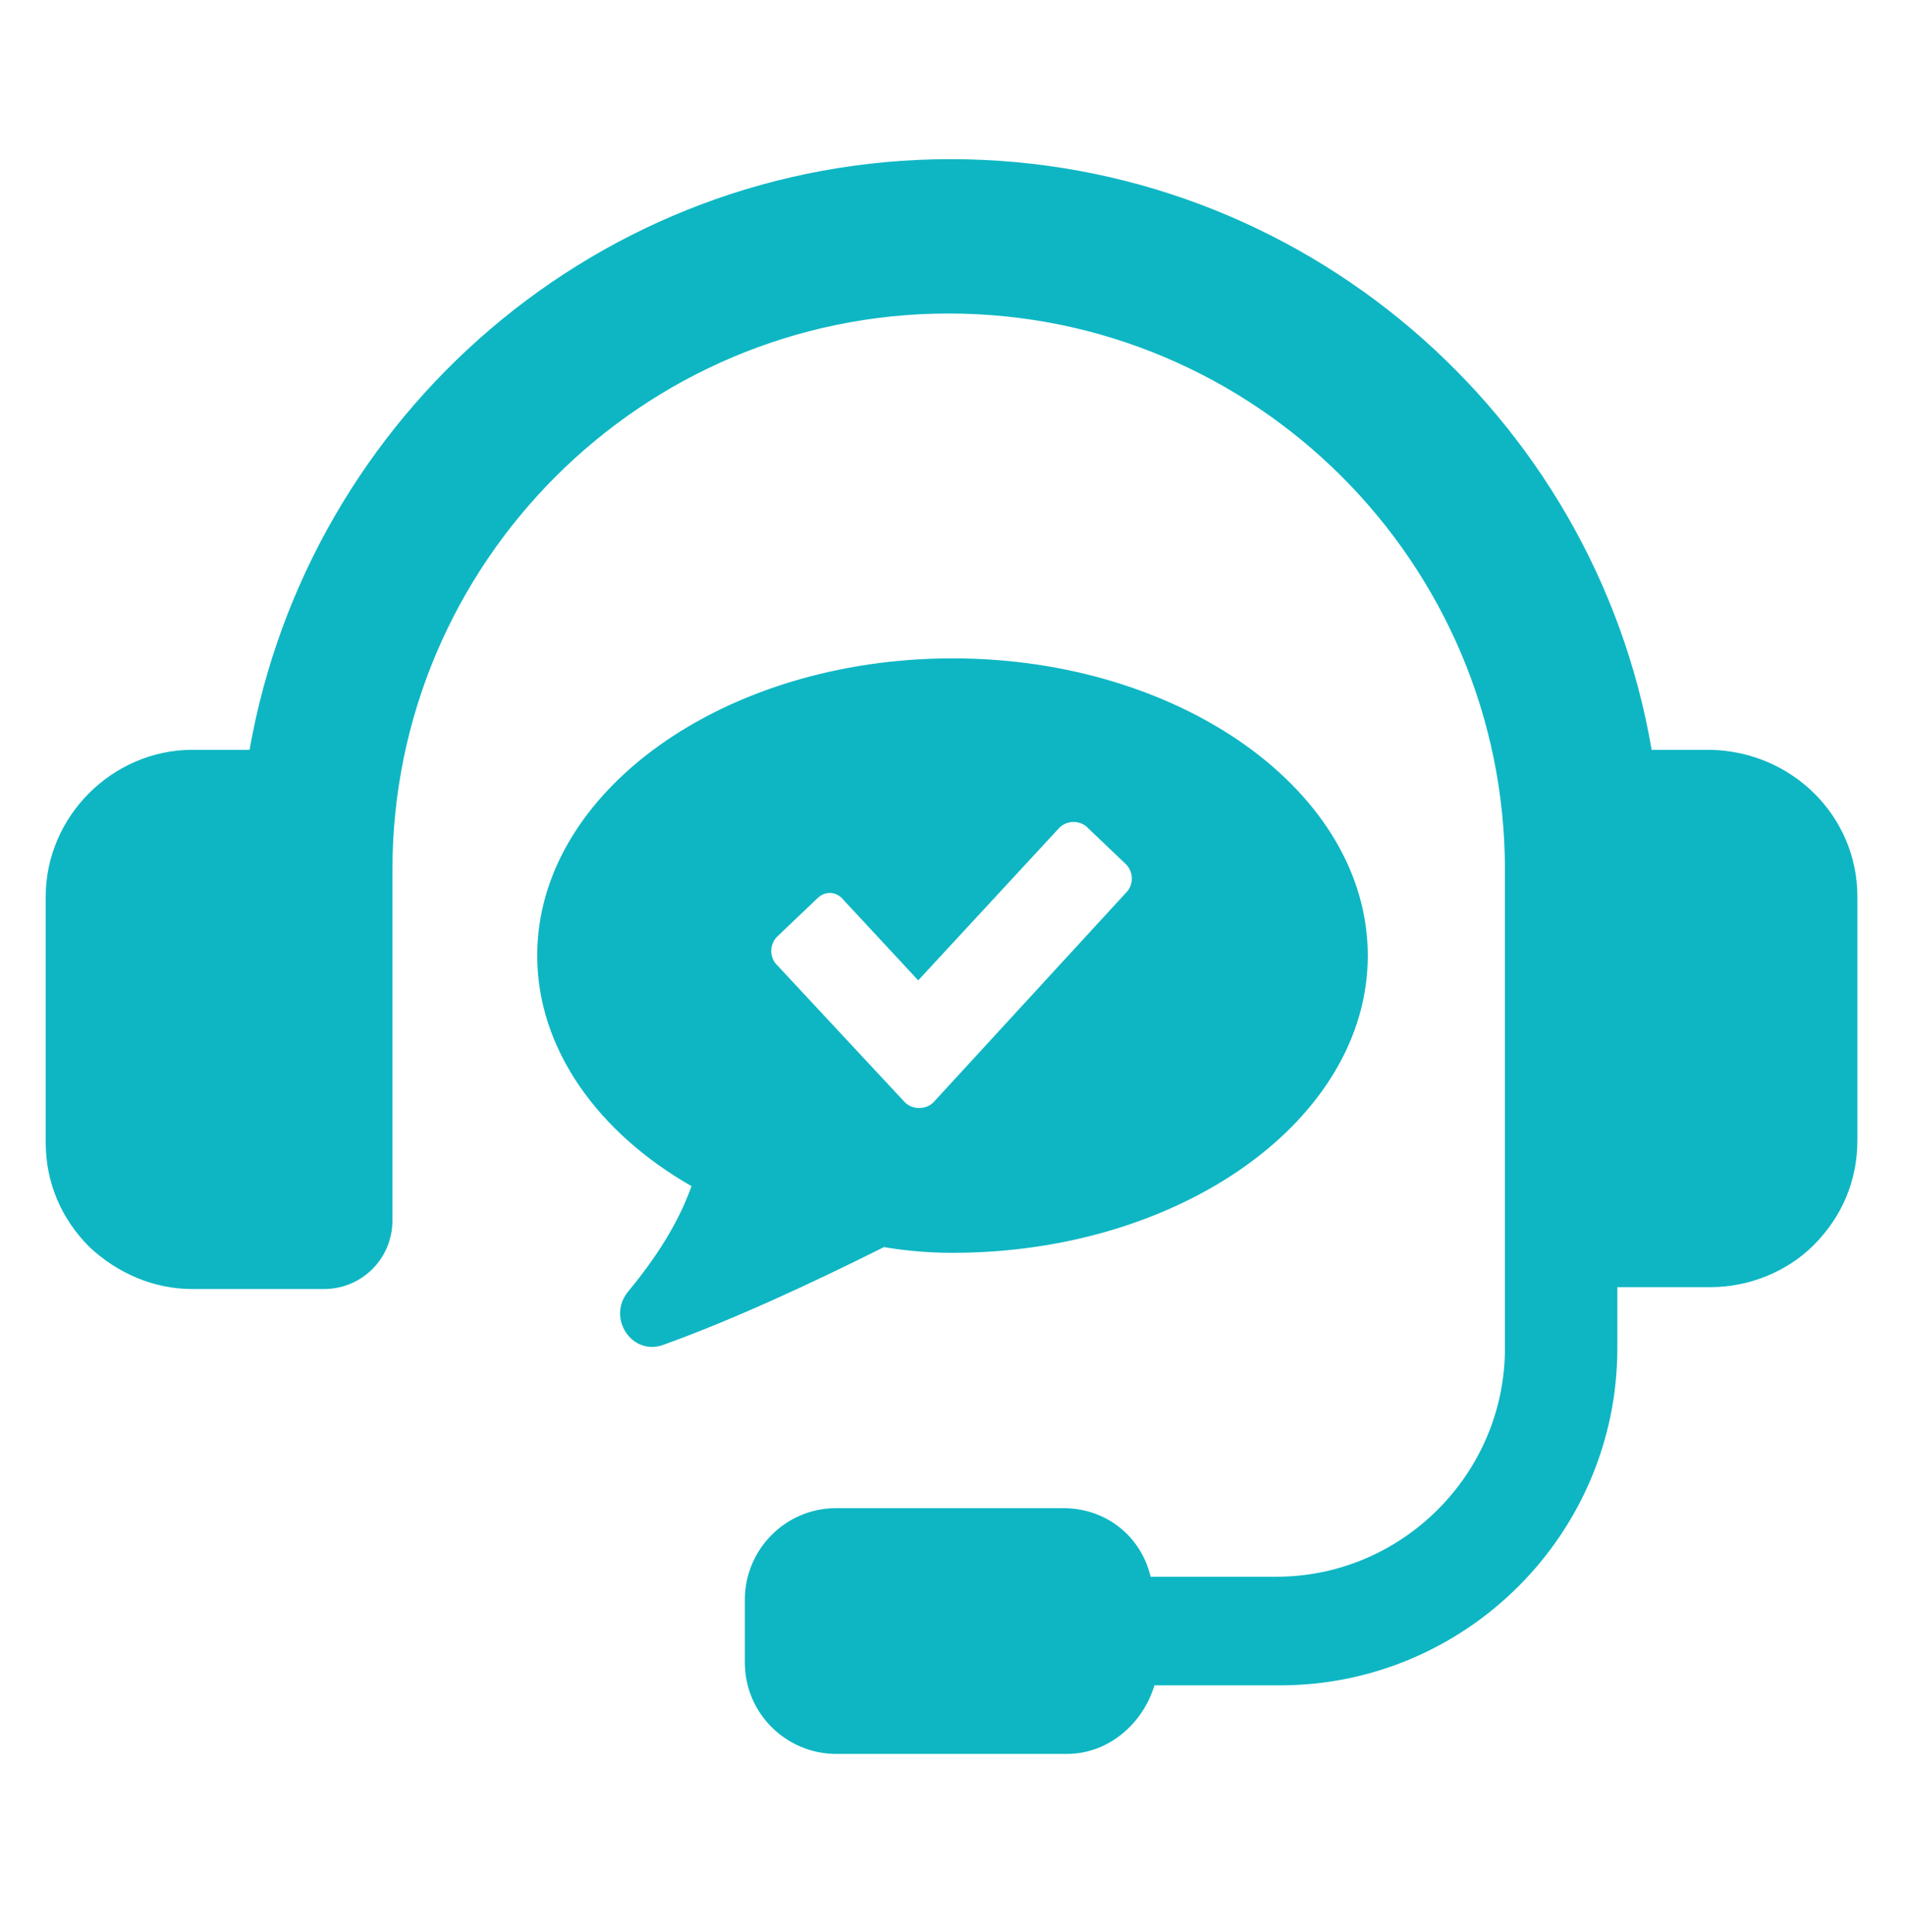
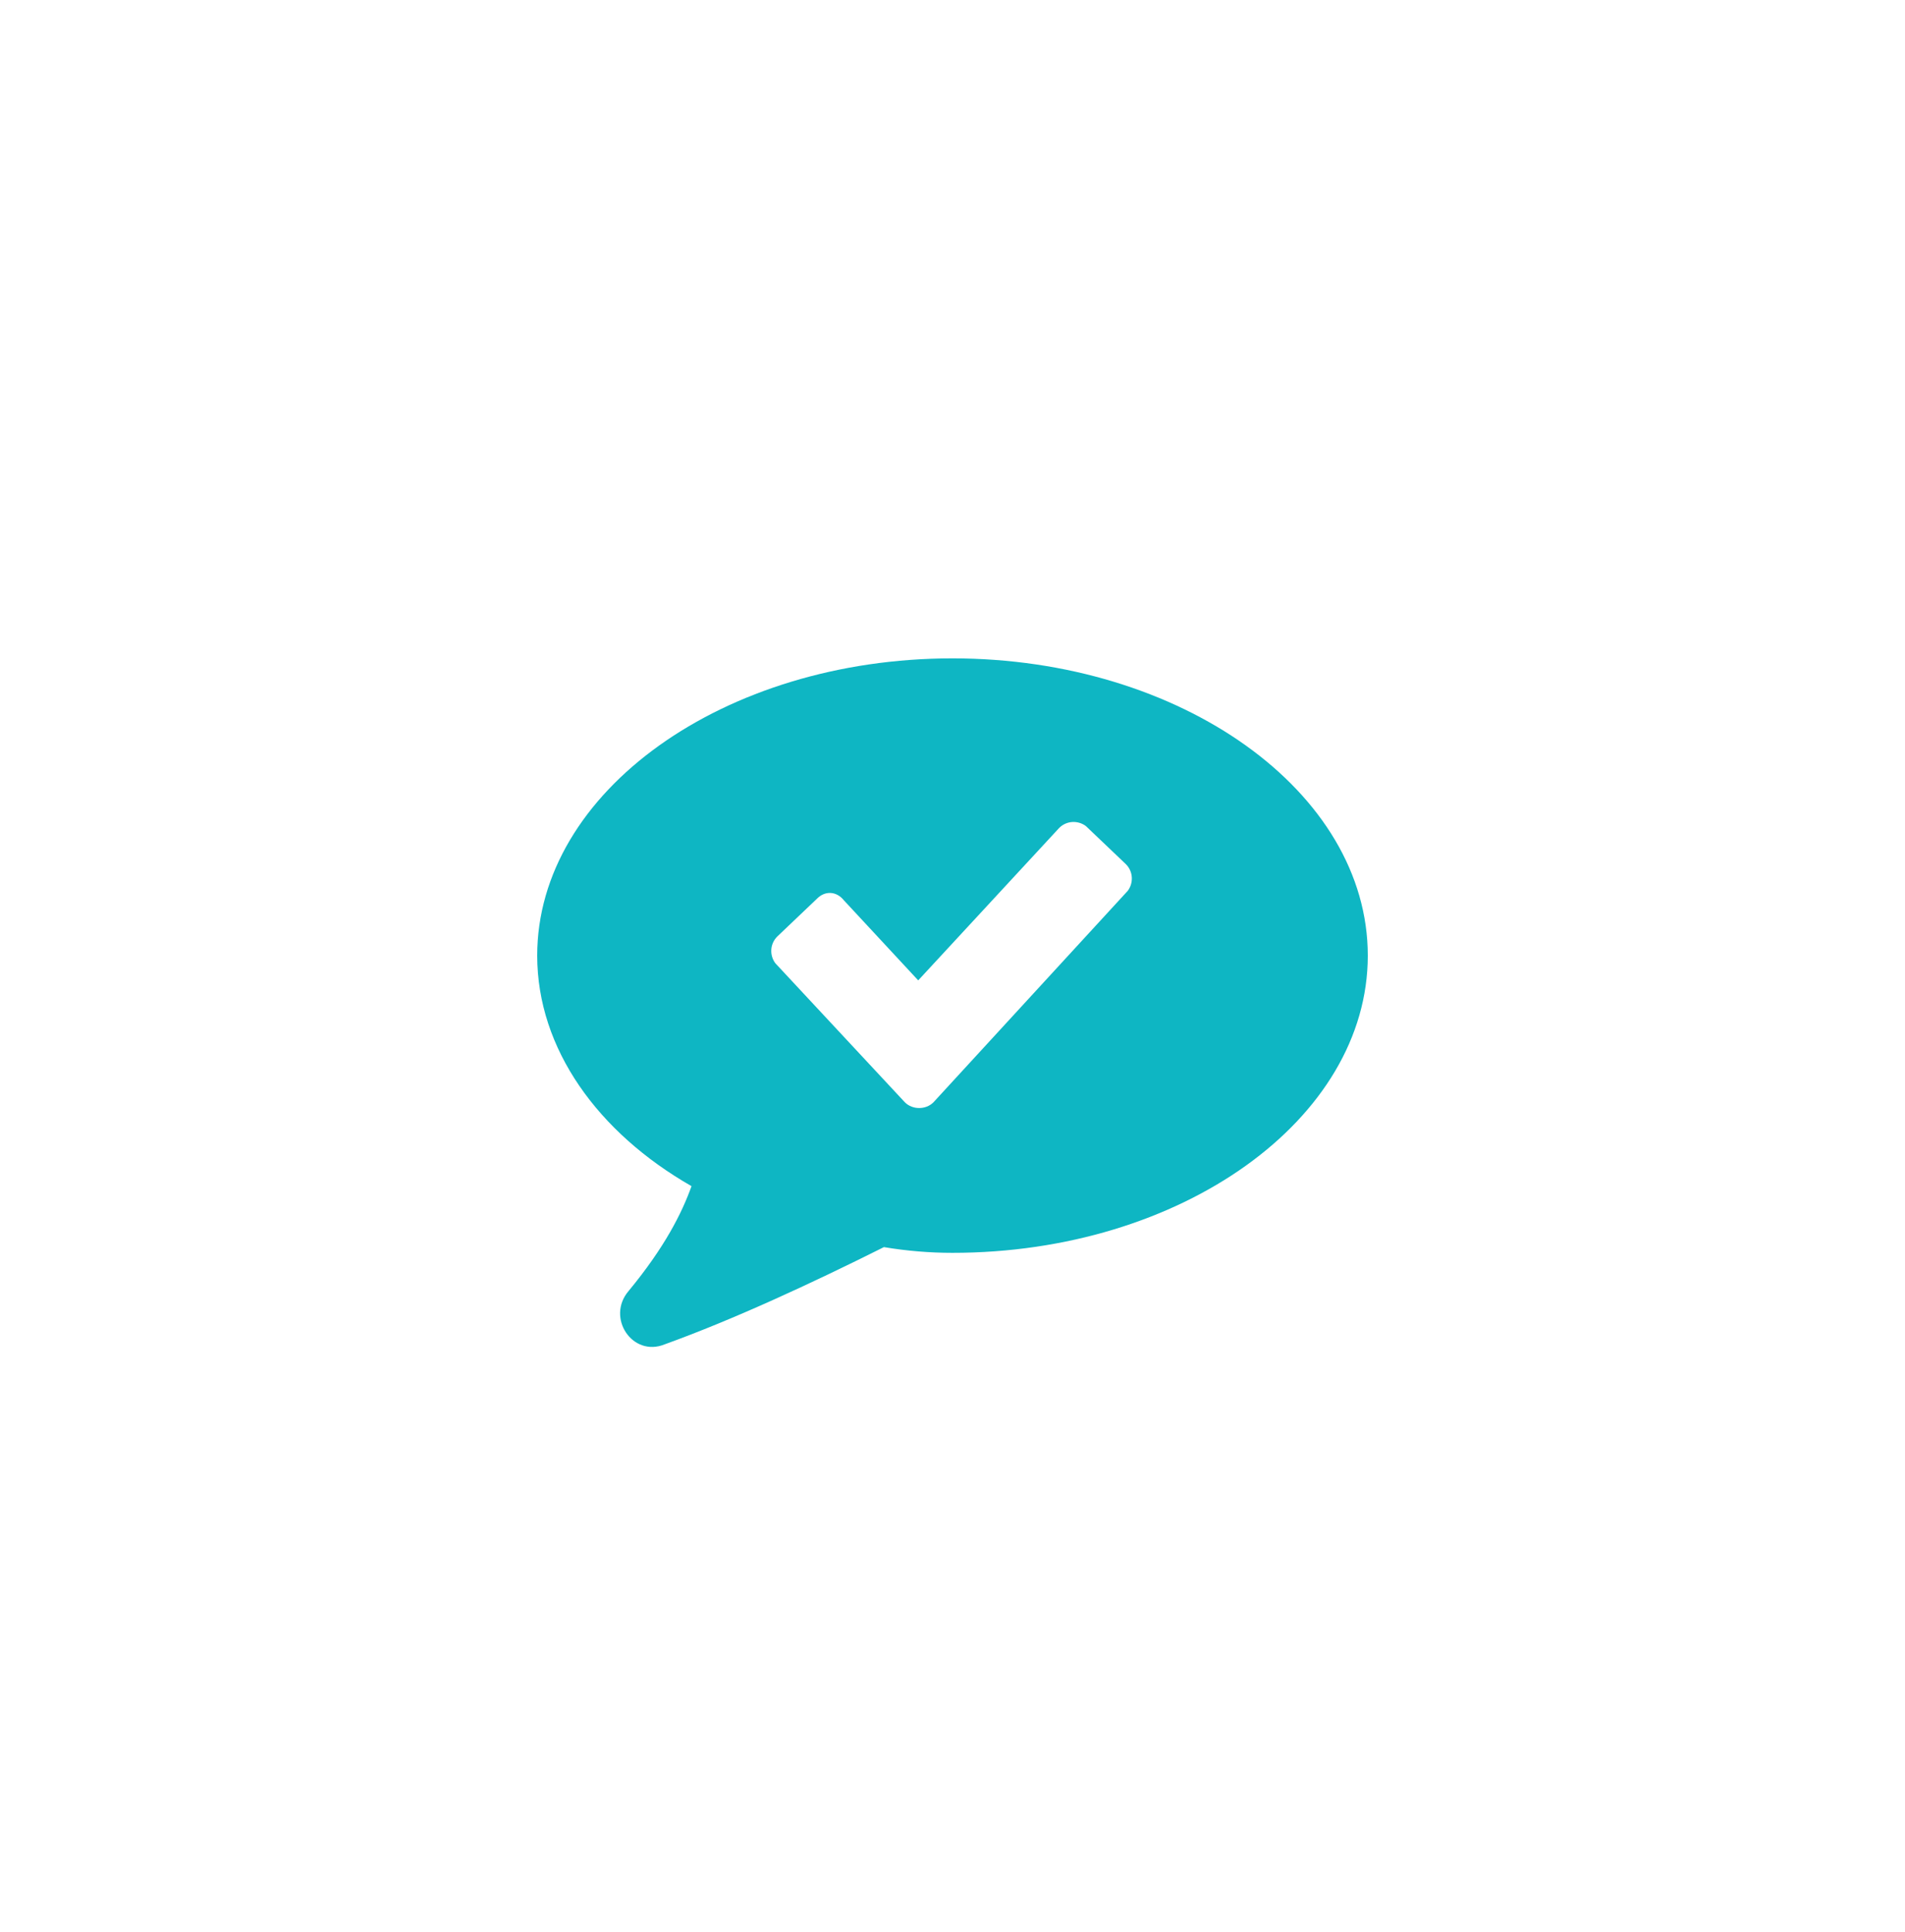
<svg xmlns="http://www.w3.org/2000/svg" width="72" height="73" viewBox="0 0 72 73" fill="none">
-   <path d="M64.656 28.335H62.424C60.264 15.663 49.176 6.015 35.928 6.015C22.68 6.015 11.664 15.663 9.432 28.335H7.272C4.248 28.335 1.728 30.855 1.728 33.879V43.167C1.728 44.679 2.304 46.047 3.384 47.127C4.464 48.135 5.832 48.711 7.272 48.711H12.24C13.68 48.711 14.832 47.559 14.832 46.119L14.832 32.871C14.832 21.279 24.264 11.847 35.856 11.847C47.448 11.847 56.88 21.279 56.88 32.871V50.943C56.88 55.695 52.992 59.583 48.24 59.583H43.488C43.128 58.071 41.832 56.991 40.176 56.991H31.608C29.664 56.991 28.152 58.575 28.152 60.447V62.823C28.152 64.767 29.736 66.279 31.608 66.279L40.32 66.279C41.904 66.279 43.2 65.127 43.632 63.687H48.384C55.368 63.687 61.128 57.999 61.128 50.943V48.639H64.656C66.096 48.639 67.536 48.063 68.544 47.056C69.624 45.976 70.2 44.608 70.2 43.096V33.879C70.2 30.855 67.752 28.407 64.656 28.335L64.656 28.335Z" fill="#0EB6C3" />
  <path d="M36 47.343C44.64 47.343 51.696 42.303 51.696 36.111C51.696 29.919 44.64 24.879 36 24.879C27.36 24.879 20.304 29.919 20.304 36.111C20.304 39.639 22.608 42.807 26.136 44.823C25.776 45.831 25.128 47.127 23.76 48.783C22.896 49.791 23.904 51.303 25.128 50.799C27.72 49.863 30.672 48.495 33.408 47.127C34.272 47.271 35.136 47.343 36 47.343L36 47.343ZM29.376 35.391L30.888 33.951C31.176 33.663 31.608 33.663 31.896 34.023L34.704 37.047L40.032 31.287C40.32 30.999 40.752 30.999 41.04 31.215L42.552 32.655C42.84 32.943 42.84 33.375 42.624 33.663L35.28 41.655C34.992 41.943 34.488 41.943 34.2 41.655L29.304 36.399C29.088 36.111 29.088 35.679 29.376 35.391H29.376Z" fill="#0EB6C3" />
</svg>